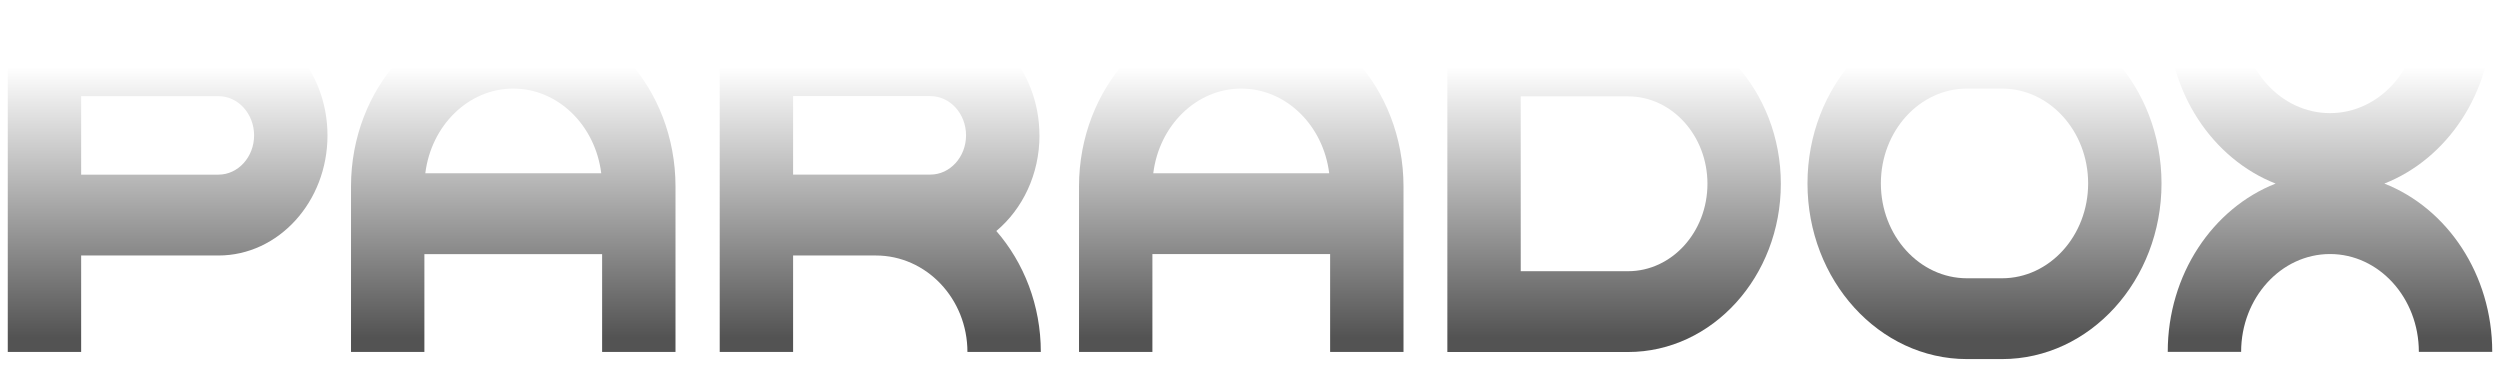
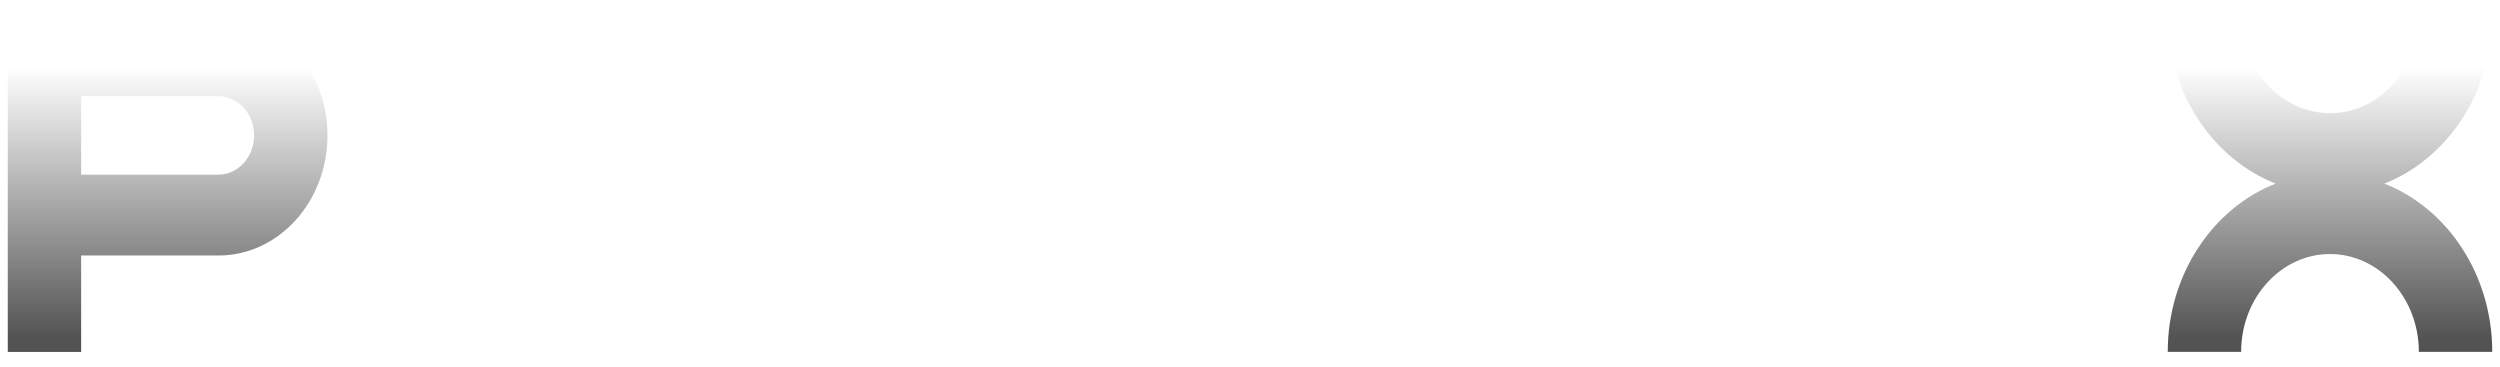
<svg xmlns="http://www.w3.org/2000/svg" width="1288" height="189" viewBox="0 0 1288 189" fill="none">
  <g filter="url(#filter0_dn_1146_12409)">
    <path d="M1228.42 90.579C1260.77 77.855 1284 43.793 1284 3.878H1246.19C1246.19 31.668 1225.66 54.28 1200.42 54.28C1175.19 54.28 1154.63 31.668 1154.63 3.878H1116.82C1116.82 43.819 1140.05 77.88 1172.4 90.579C1140.05 103.303 1116.82 137.364 1116.82 177.28H1154.63C1154.63 149.49 1175.16 126.878 1200.42 126.878C1225.68 126.878 1246.19 149.49 1246.19 177.28H1284C1284 137.338 1260.77 103.277 1228.42 90.579Z" fill="url(#paint0_linear_1146_12409)" />
-     <path d="M838.775 4.007H745.676V177.356H838.775C882.182 177.356 917.484 138.482 917.484 90.681C917.484 42.881 882.182 4.007 838.775 4.007ZM838.775 135.723H783.482V45.64H838.775C861.317 45.64 879.677 65.832 879.677 90.681C879.677 115.531 861.341 135.723 838.775 135.723Z" fill="url(#paint1_linear_1146_12409)" />
-     <path d="M1031.43 0H1013.4C968.079 0 931.218 40.592 931.218 90.5C931.218 140.408 968.079 181 1013.4 181H1031.43C1076.75 181 1113.61 140.408 1113.61 90.5C1113.61 40.592 1076.75 0 1031.43 0ZM1031.43 139.367H1013.4C988.944 139.367 969.024 117.457 969.024 90.5C969.024 63.543 988.92 41.633 1013.4 41.633H1031.43C1055.89 41.633 1075.81 63.543 1075.81 90.5C1075.81 117.457 1055.91 139.367 1031.43 139.367Z" fill="url(#paint2_linear_1146_12409)" />
-     <path d="M639.487 0C593.386 0 555.91 41.295 555.91 92.035V177.305H593.717V126.903H685.281V177.305H723.087V92.035C723.064 41.295 685.564 0 639.487 0ZM639.487 41.633C662.644 41.633 681.783 60.68 684.808 85.27H594.166C597.19 60.68 616.33 41.633 639.487 41.633Z" fill="url(#paint3_linear_1146_12409)" />
-     <path d="M264.441 0C218.34 0 180.84 41.295 180.84 92.061V177.331H218.647V126.929H310.211V177.331H348.018V92.061C348.018 41.295 310.518 0 264.441 0ZM264.441 41.633C287.597 41.633 306.737 60.68 309.762 85.27H219.12C222.144 60.68 241.284 41.633 264.441 41.633Z" fill="url(#paint4_linear_1146_12409)" />
-     <path d="M535.517 65.753C535.517 31.64 510.328 3.902 479.35 3.902H370.797V177.33H408.604V127.63H451.255C477.271 127.63 498.419 149.93 498.419 177.33H536.226C536.226 153.261 527.507 131.351 513.306 115.01C526.798 103.691 535.541 85.841 535.541 65.753H535.517ZM408.604 85.971V45.509H479.35C489.487 45.509 497.71 54.59 497.71 65.727C497.71 76.864 489.464 85.945 479.35 85.945H408.604V85.971Z" fill="url(#paint5_linear_1146_12409)" />
    <path d="M112.553 3.902H4V177.33H41.807V127.63H112.553C143.531 127.63 168.72 99.892 168.72 65.779C168.72 31.666 143.531 3.902 112.553 3.902ZM112.553 85.997H41.807V45.535H112.553C122.69 45.535 130.913 54.616 130.913 65.753C130.913 76.89 122.666 85.971 112.553 85.971V85.997Z" fill="url(#paint6_linear_1146_12409)" />
  </g>
  <defs>
    <filter id="filter0_dn_1146_12409" x="0" y="0" width="1288" height="189" filterUnits="userSpaceOnUse" color-interpolation-filters="sRGB">
      <feFlood flood-opacity="0" result="BackgroundImageFix" />
      <feColorMatrix in="SourceAlpha" type="matrix" values="0 0 0 0 0 0 0 0 0 0 0 0 0 0 0 0 0 0 127 0" result="hardAlpha" />
      <feOffset dy="4" />
      <feGaussianBlur stdDeviation="2" />
      <feComposite in2="hardAlpha" operator="out" />
      <feColorMatrix type="matrix" values="0 0 0 0 0 0 0 0 0 0 0 0 0 0 0 0 0 0 0.25 0" />
      <feBlend mode="normal" in2="BackgroundImageFix" result="effect1_dropShadow_1146_12409" />
      <feBlend mode="normal" in="SourceGraphic" in2="BackgroundImageFix" result="shape" />
      <feTurbulence type="fractalNoise" baseFrequency="2 2" stitchTiles="stitch" numOctaves="3" result="noise" seed="7291" />
      <feColorMatrix in="noise" type="luminanceToAlpha" result="alphaNoise" />
      <feComponentTransfer in="alphaNoise" result="coloredNoise1">
        <feFuncA type="discrete" tableValues="1 1 1 1 1 1 1 1 1 1 1 1 1 1 1 1 1 1 1 1 1 1 1 1 1 1 1 1 1 1 1 1 1 1 1 1 1 1 1 1 1 1 1 1 1 1 1 1 1 1 1 0 0 0 0 0 0 0 0 0 0 0 0 0 0 0 0 0 0 0 0 0 0 0 0 0 0 0 0 0 0 0 0 0 0 0 0 0 0 0 0 0 0 0 0 0 0 0 0 0 " />
      </feComponentTransfer>
      <feComposite operator="in" in2="shape" in="coloredNoise1" result="noise1Clipped" />
      <feFlood flood-color="rgba(0, 0, 0, 0.25)" result="color1Flood" />
      <feComposite operator="in" in2="noise1Clipped" in="color1Flood" result="color1" />
      <feMerge result="effect2_noise_1146_12409">
        <feMergeNode in="shape" />
        <feMergeNode in="color1" />
      </feMerge>
      <feBlend mode="normal" in="effect2_noise_1146_12409" in2="effect1_dropShadow_1146_12409" result="effect2_noise_1146_12409" />
    </filter>
    <linearGradient id="paint0_linear_1146_12409" x1="644" y1="30.523" x2="644" y2="170.023" gradientUnits="userSpaceOnUse">
      <stop stop-color="white" />
      <stop offset="1" stop-color="#535353" />
    </linearGradient>
    <linearGradient id="paint1_linear_1146_12409" x1="644" y1="30.523" x2="644" y2="170.023" gradientUnits="userSpaceOnUse">
      <stop stop-color="white" />
      <stop offset="1" stop-color="#535353" />
    </linearGradient>
    <linearGradient id="paint2_linear_1146_12409" x1="644" y1="30.523" x2="644" y2="170.023" gradientUnits="userSpaceOnUse">
      <stop stop-color="white" />
      <stop offset="1" stop-color="#535353" />
    </linearGradient>
    <linearGradient id="paint3_linear_1146_12409" x1="644" y1="30.523" x2="644" y2="170.023" gradientUnits="userSpaceOnUse">
      <stop stop-color="white" />
      <stop offset="1" stop-color="#535353" />
    </linearGradient>
    <linearGradient id="paint4_linear_1146_12409" x1="644" y1="30.523" x2="644" y2="170.023" gradientUnits="userSpaceOnUse">
      <stop stop-color="white" />
      <stop offset="1" stop-color="#535353" />
    </linearGradient>
    <linearGradient id="paint5_linear_1146_12409" x1="644" y1="30.523" x2="644" y2="170.023" gradientUnits="userSpaceOnUse">
      <stop stop-color="white" />
      <stop offset="1" stop-color="#535353" />
    </linearGradient>
    <linearGradient id="paint6_linear_1146_12409" x1="644" y1="30.523" x2="644" y2="170.023" gradientUnits="userSpaceOnUse">
      <stop stop-color="white" />
      <stop offset="1" stop-color="#535353" />
    </linearGradient>
  </defs>
</svg>